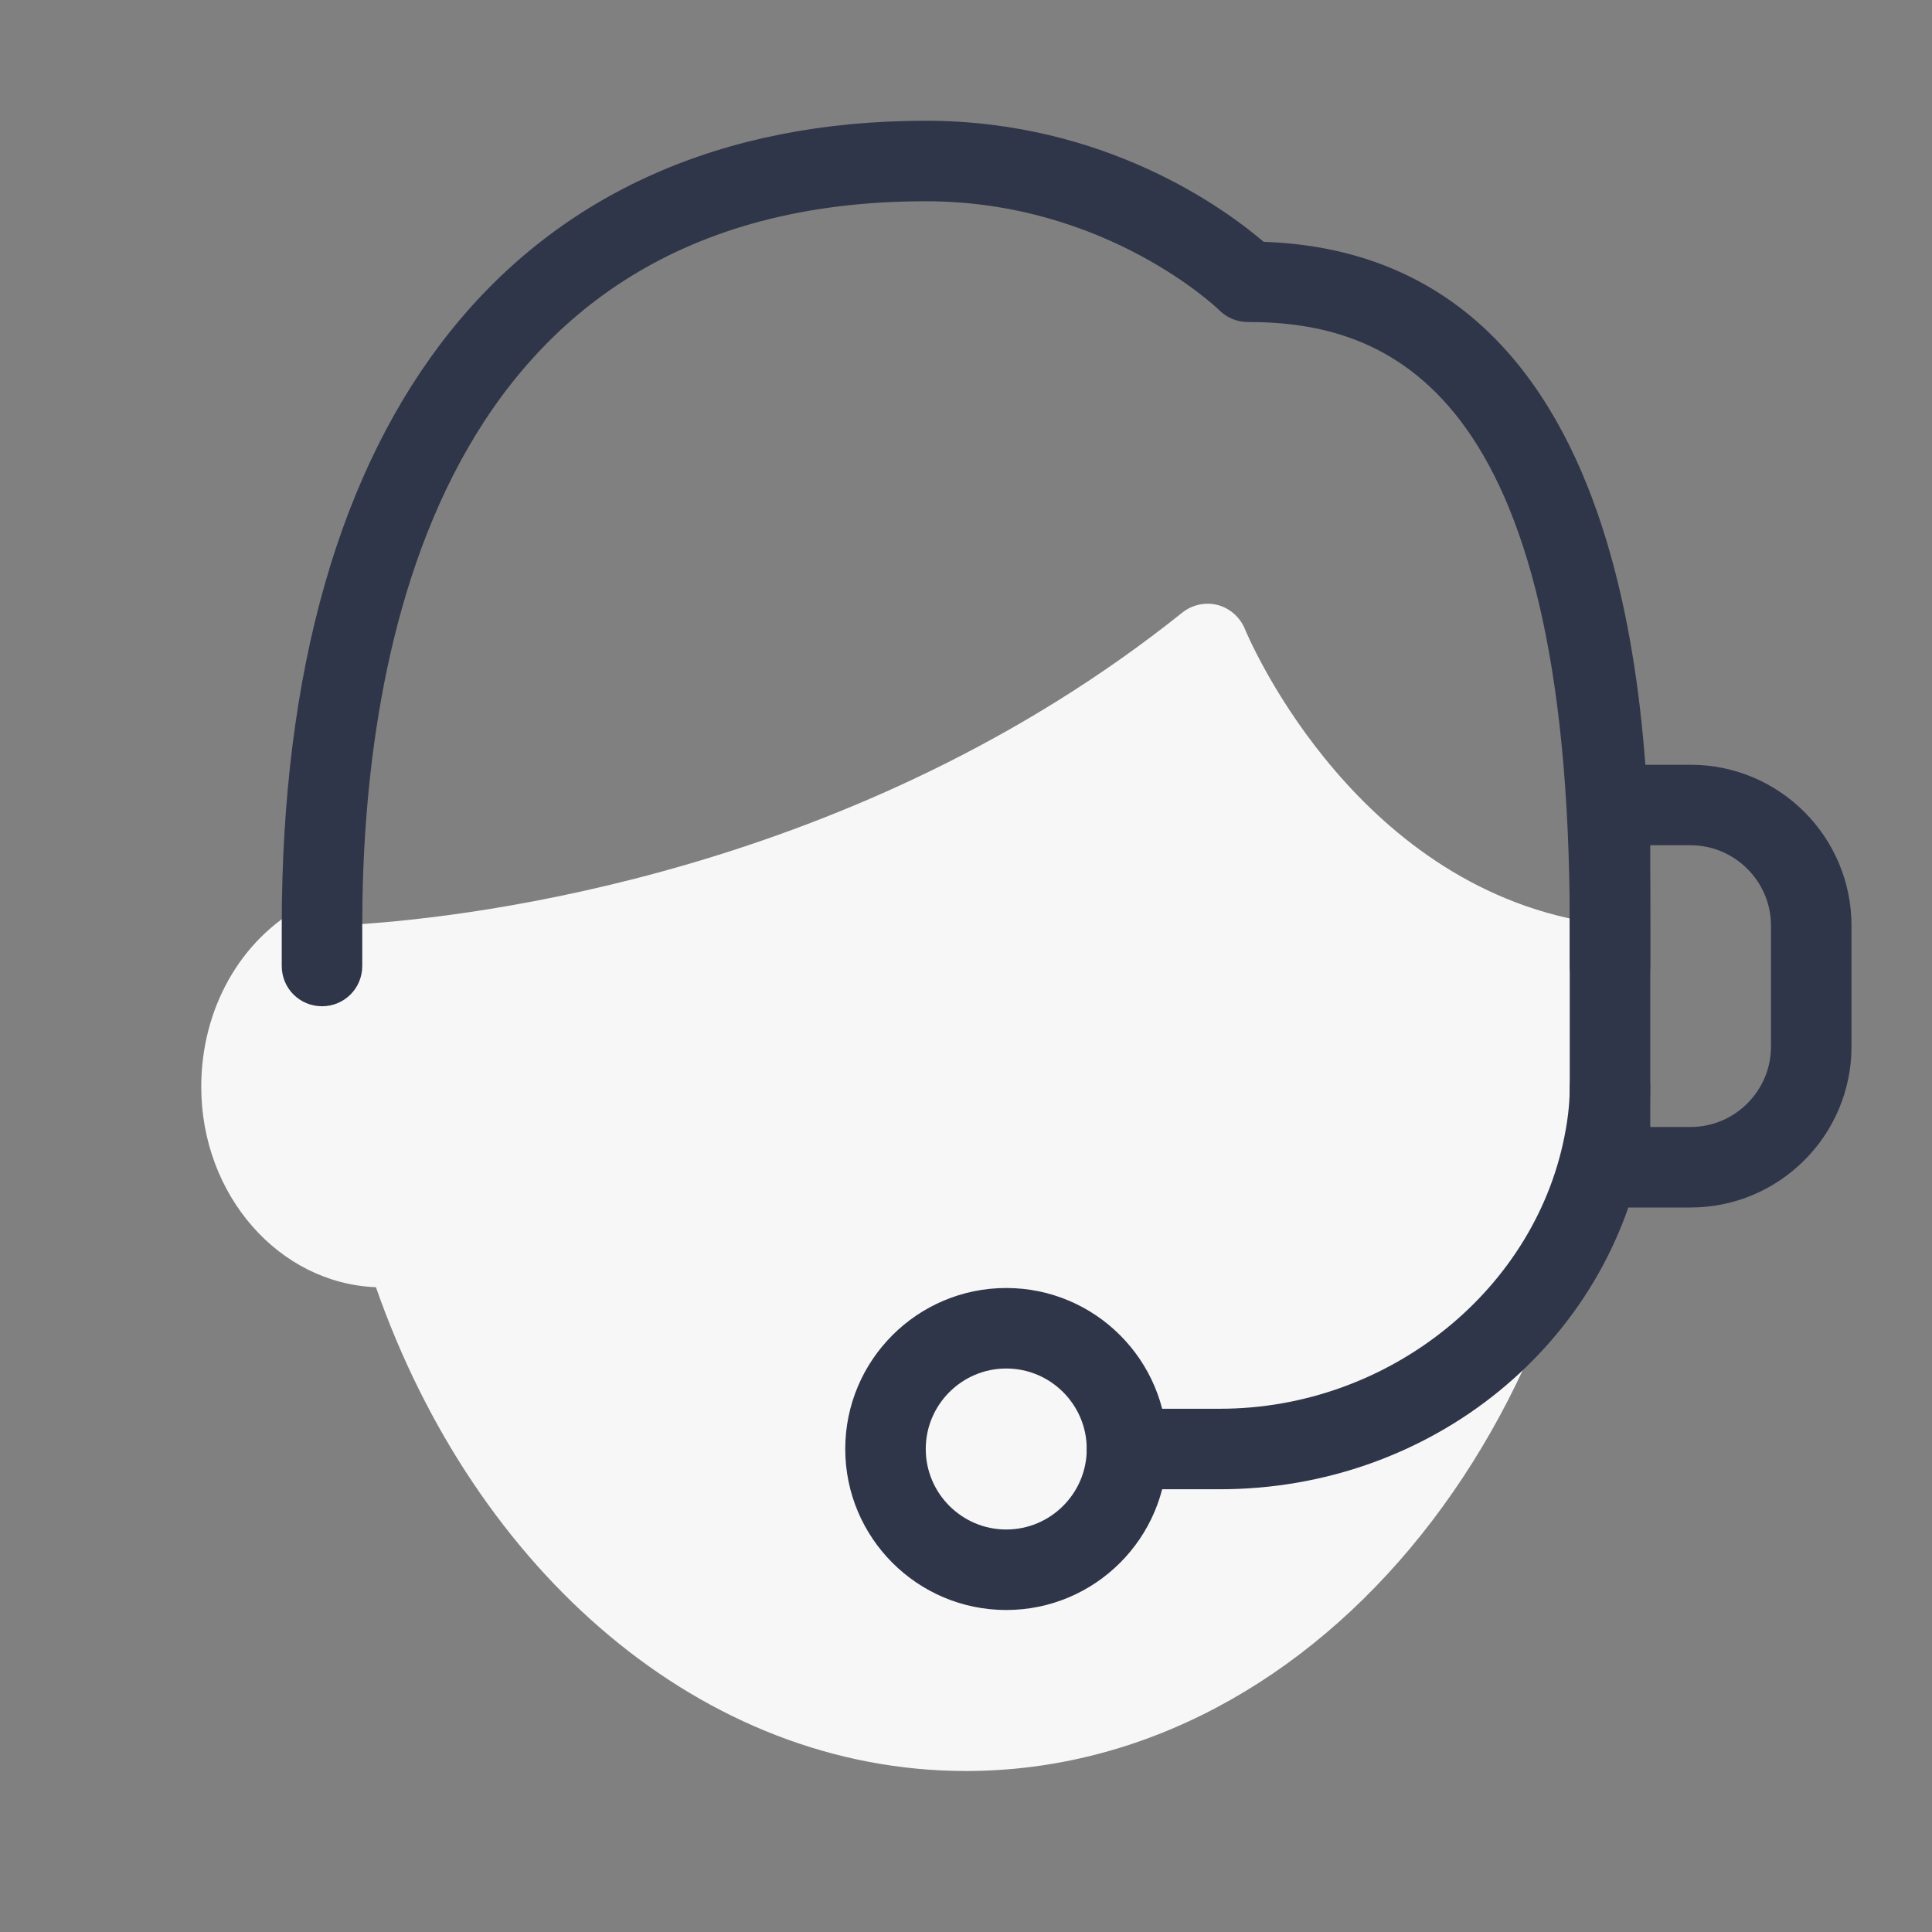
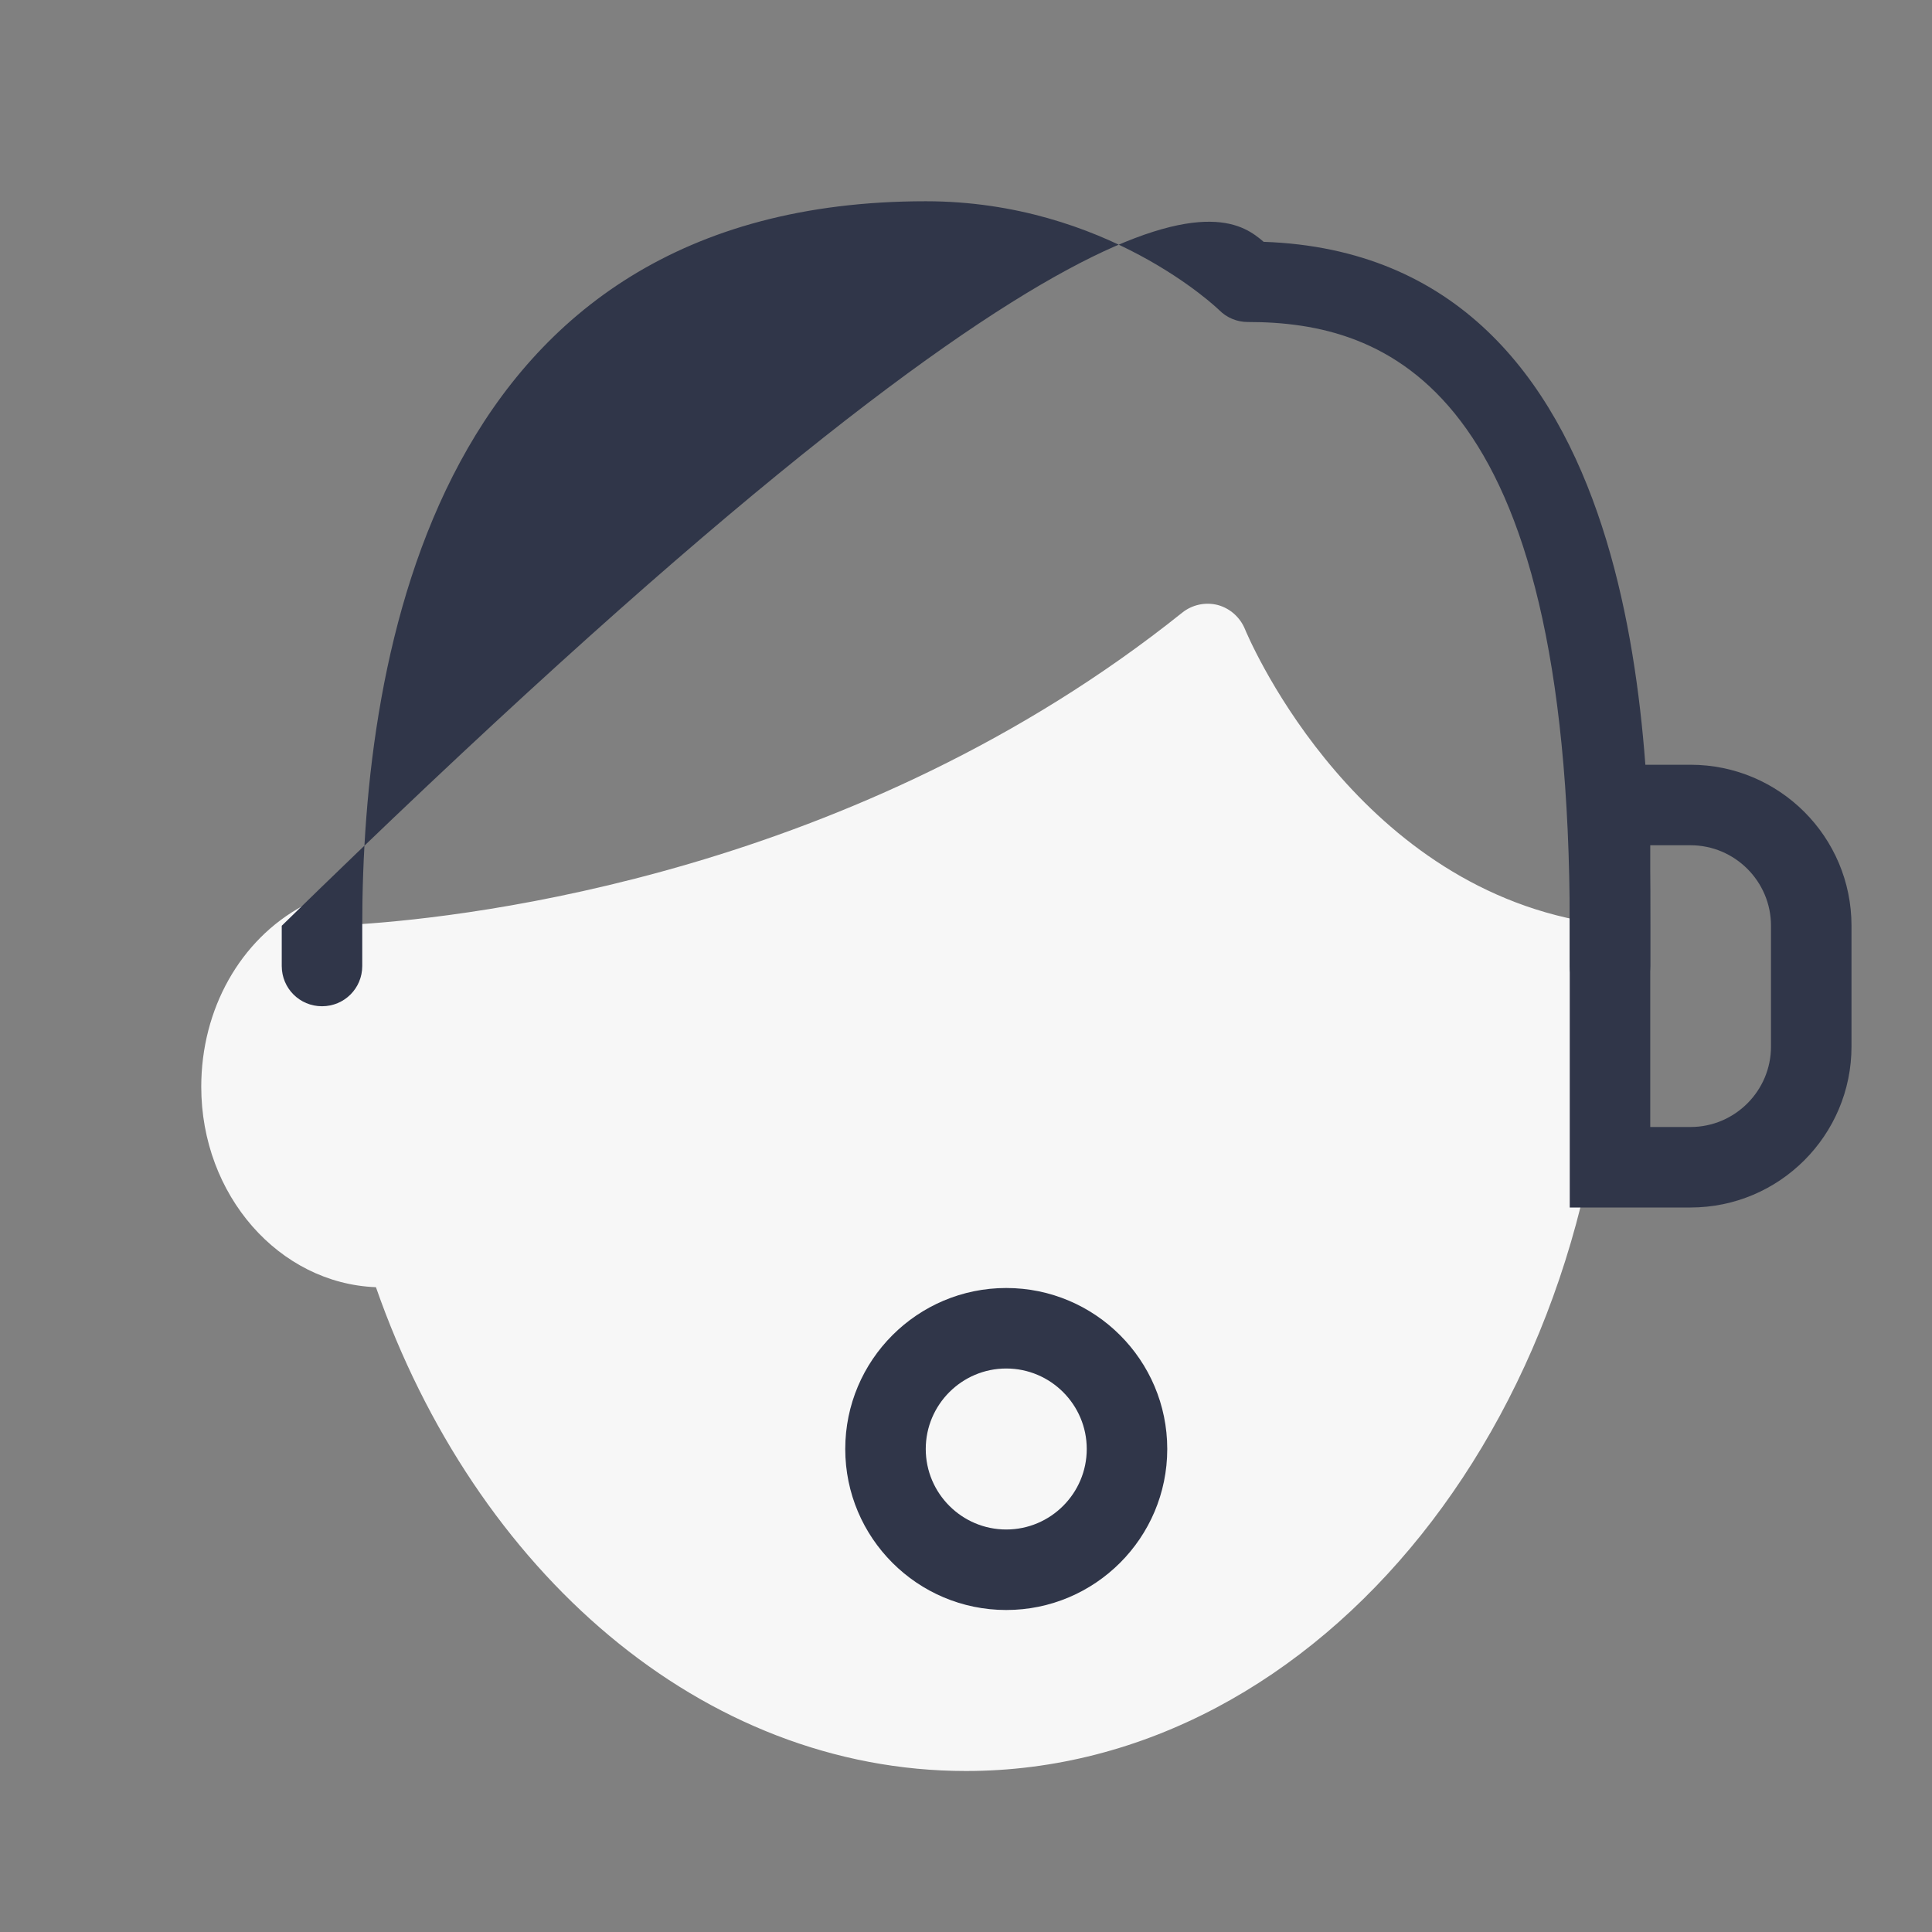
<svg xmlns="http://www.w3.org/2000/svg" viewBox="0 0 48 48" width="48px" height="48px">
  <rect x="0" y="0" width="48" height="48" fill="#808080" stroke="none" />
  <g id="surface93937036">
    <path style=" stroke:none;fill-rule:nonzero;fill:rgb(96.863%,96.863%,96.863%);fill-opacity:1;" d="M 39.191 22.859 C 33.441 21.723 30.953 15.688 30.93 15.629 C 30.809 15.336 30.559 15.113 30.254 15.031 C 29.949 14.953 29.621 15.023 29.375 15.219 C 21.281 21.699 11.684 22.781 8.934 22.961 C 8.922 22.965 8.91 22.973 8.898 22.973 C 8.832 22.824 8.734 22.691 8.602 22.59 C 8.285 22.352 7.863 22.32 7.52 22.508 C 5.965 23.352 5 25.074 5 27 C 5 29.695 6.934 31.887 9.34 31.98 C 11.809 39.047 17.449 44 24 44 C 32.82 44 40 35.027 40 24 L 40 23.84 C 40 23.363 39.66 22.949 39.191 22.859 Z M 39.191 22.859 " />
-     <path style=" stroke:none;fill-rule:nonzero;fill:rgb(18.824%,21.176%,28.627%);fill-opacity:1;" d="M 40 25 C 39.445 25 39 24.555 39 24 L 39 23 C 39 9.555 34.434 8 31 8 C 30.734 8 30.48 7.895 30.293 7.707 C 30.27 7.684 27.496 5 23 5 C 10.816 5 9 16.277 9 23 L 9 24 C 9 24.555 8.555 25 8 25 C 7.445 25 7 24.555 7 24 L 7 23 C 7 10.289 12.832 3 23 3 C 27.469 3 30.449 5.199 31.395 6.008 C 41 6.34 41 18.852 41 23 L 41 24 C 41 24.555 40.555 25 40 25 Z M 40 25 " />
+     <path style=" stroke:none;fill-rule:nonzero;fill:rgb(18.824%,21.176%,28.627%);fill-opacity:1;" d="M 40 25 C 39.445 25 39 24.555 39 24 L 39 23 C 39 9.555 34.434 8 31 8 C 30.734 8 30.48 7.895 30.293 7.707 C 30.27 7.684 27.496 5 23 5 C 10.816 5 9 16.277 9 23 L 9 24 C 9 24.555 8.555 25 8 25 C 7.445 25 7 24.555 7 24 L 7 23 C 27.469 3 30.449 5.199 31.395 6.008 C 41 6.34 41 18.852 41 23 L 41 24 C 41 24.555 40.555 25 40 25 Z M 40 25 " />
    <path style=" stroke:none;fill-rule:nonzero;fill:rgb(18.824%,21.176%,28.627%);fill-opacity:1;" d="M 42 30 L 39 30 L 39 19 L 42 19 C 44.207 19 46 20.789 46 23 L 46 26 C 46 28.207 44.207 30 42 30 Z M 41 28 L 42 28 C 43.102 28 44 27.102 44 26 L 44 23 C 44 21.898 43.102 21 42 21 L 41 21 Z M 41 28 " />
-     <path style=" stroke:none;fill-rule:nonzero;fill:rgb(18.824%,21.176%,28.627%);fill-opacity:1;" d="M 30.309 37 L 28 37 C 27.445 37 27 36.555 27 36 C 27 35.445 27.445 35 28 35 L 30.309 35 C 34.52 35 38.215 32.012 38.902 28.055 C 38.969 27.684 39 27.328 39 27 C 39 26.445 39.445 26 40 26 C 40.555 26 41 26.445 41 27 C 41 27.441 40.957 27.91 40.871 28.395 C 40.008 33.383 35.562 37 30.309 37 Z M 30.309 37 " />
    <path style=" stroke:none;fill-rule:nonzero;fill:rgb(18.824%,21.176%,28.627%);fill-opacity:1;" d="M 25 40 C 22.793 40 21 38.207 21 36 C 21 33.793 22.793 32 25 32 C 27.207 32 29 33.793 29 36 C 29 38.207 27.207 40 25 40 Z M 25 34 C 23.898 34 23 34.898 23 36 C 23 37.102 23.898 38 25 38 C 26.102 38 27 37.102 27 36 C 27 34.898 26.102 34 25 34 Z M 25 34 " />
  </g>
</svg>